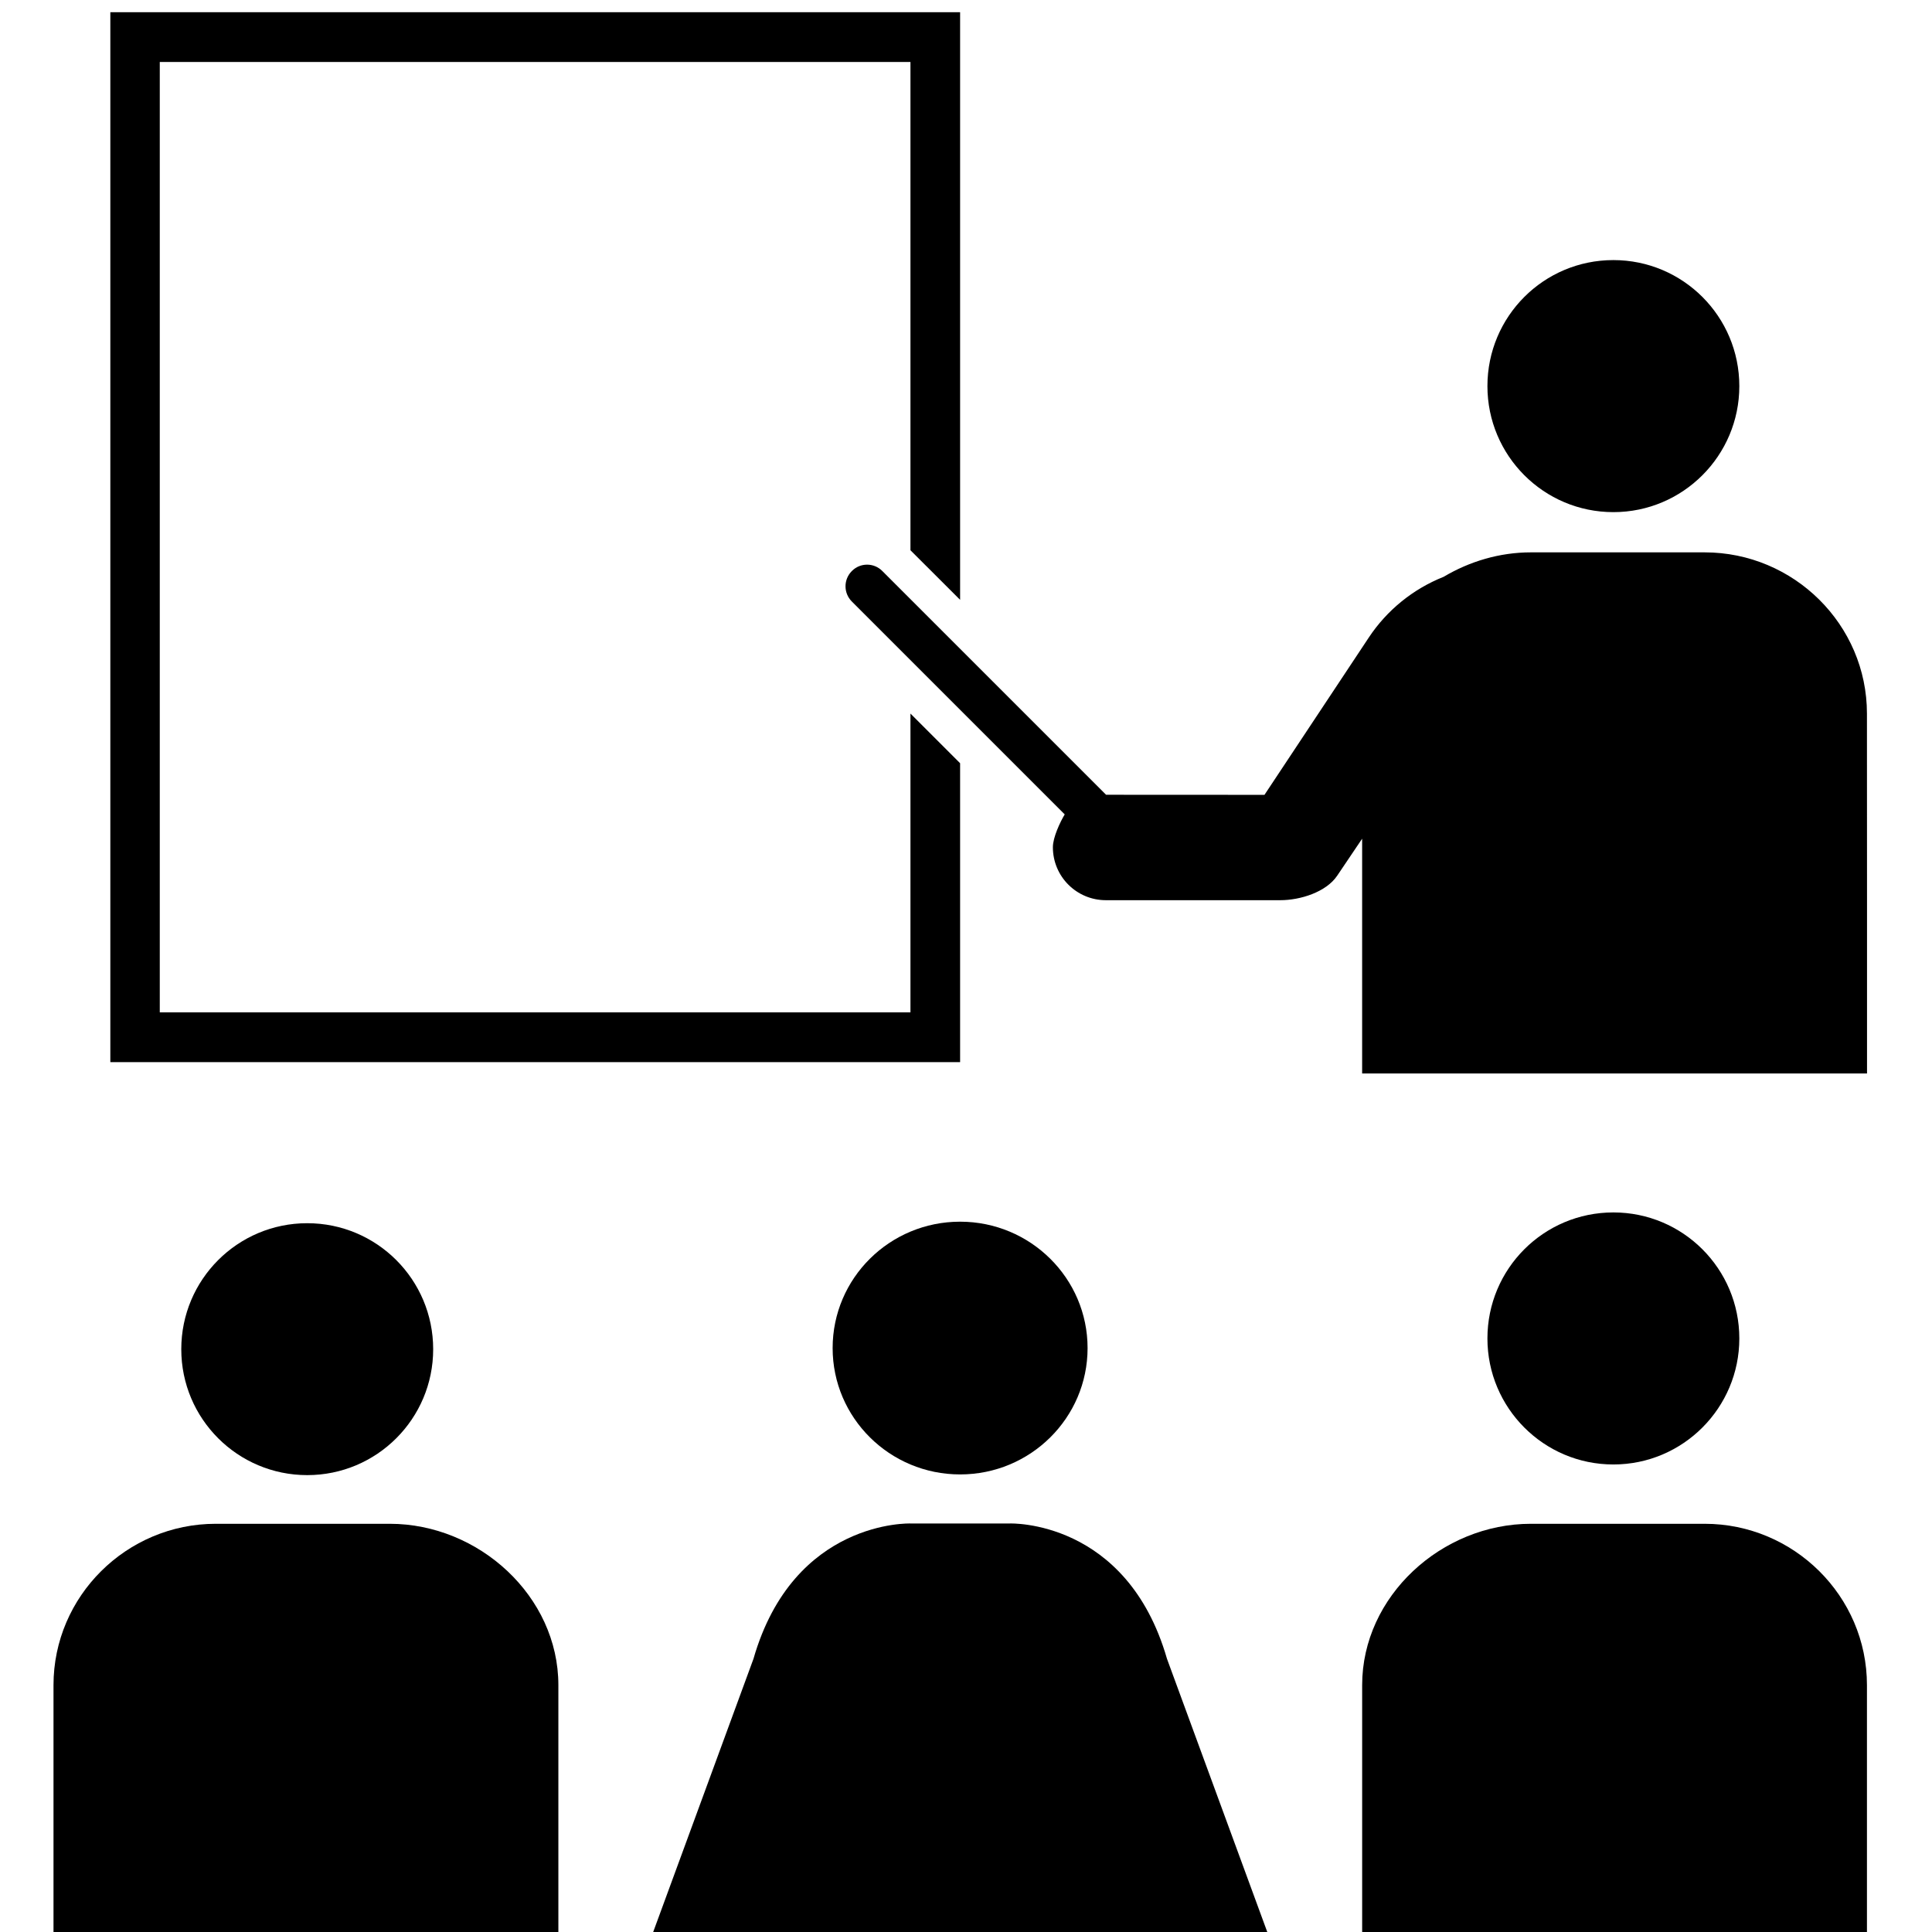
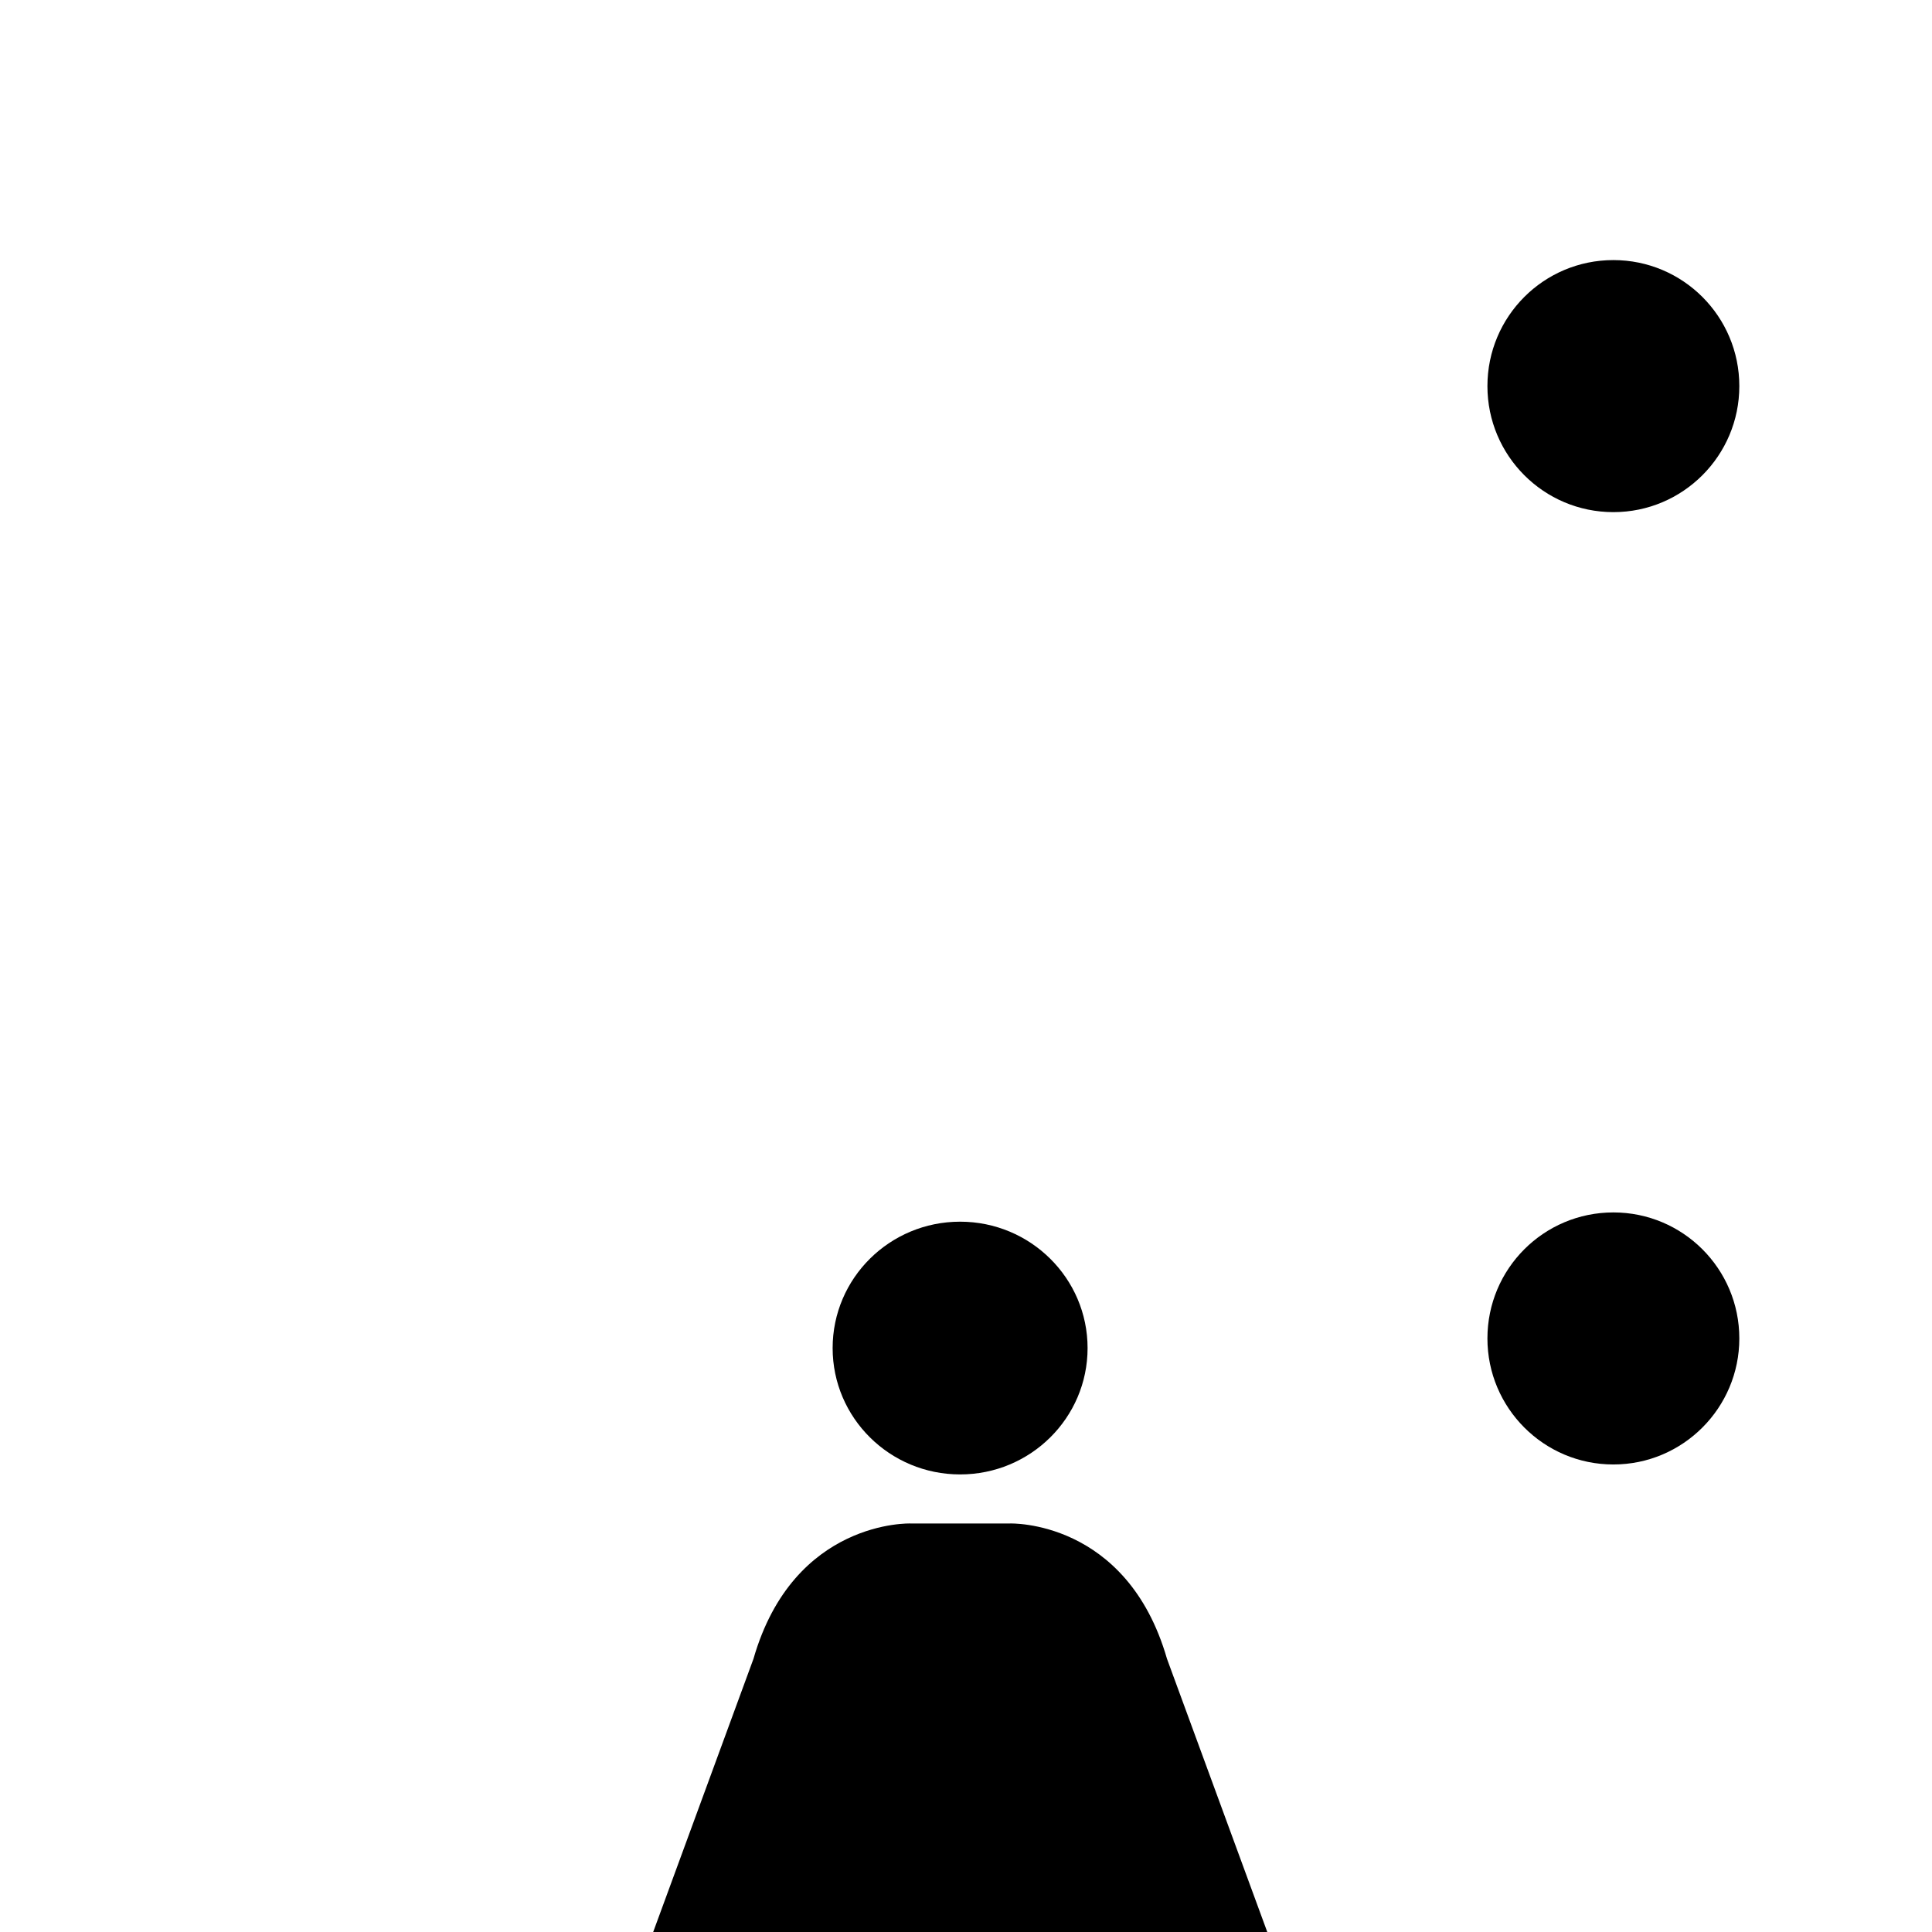
<svg xmlns="http://www.w3.org/2000/svg" width="100pt" height="100pt" version="1.1" viewBox="0 0 100 100">
  <g>
-     <path d="m15.902 76.352c-3.602 0-6.519-2.918-6.519-6.516 0-3.606 2.918-6.523 6.519-6.523 3.602 0 6.519 2.918 6.519 6.523 0 3.598-2.918 6.516-6.519 6.516" />
-     <path d="m2.769 100v-12.777c0-4.606 3.785-8.352 8.398-8.352h9.004c4.613 0 8.73 3.746 8.73 8.352v12.777z" />
    <path d="m83.508 75.801c3.602 0 6.519-2.93 6.519-6.523 0-3.606-2.918-6.523-6.519-6.523-3.606 0-6.519 2.918-6.519 6.523 0 3.594 2.914 6.523 6.519 6.523" />
-     <path d="m96.633 100v-12.777c0-4.606-3.785-8.352-8.402-8.352h-8.992c-4.621 0-8.734 3.746-8.734 8.352v12.777z" />
    <path d="m49.695 63.234c3.641 0 6.598 2.93 6.598 6.543 0 3.609-2.953 6.539-6.598 6.539-3.644 0-6.598-2.93-6.598-6.539 0-3.617 2.953-6.543 6.598-6.543" />
    <path d="m33.809 100 5.191-14.141c2.078-7.223 8.133-7.004 8.133-7.004h5.137s6.047-0.223 8.133 7.004l5.191 14.141z" />
-     <path d="m49.695 54.977v-15.473l-2.57-2.57v15.465h-38.855v-49.191h38.855v25.273l2.57 2.566v-30.414h-43.984v54.344z" />
    <path d="m83.508 26.508c3.602 0 6.519-2.926 6.519-6.523 0-3.606-2.918-6.523-6.519-6.523-3.606 0-6.519 2.918-6.519 6.523 0 3.598 2.914 6.523 6.519 6.523" />
-     <path d="m88.23 28.59h-8.992c-1.621 0-3.176 0.469-4.516 1.266-1.594 0.633-2.941 1.738-3.867 3.133l-5.406 8.152-8.199-0.004-11.582-11.582c-0.434-0.438-1.141-0.438-1.574 0-0.438 0.434-0.441 1.141-0.004 1.578l11.02 11.02c-0.238 0.395-0.613 1.191-0.613 1.699 0 1.52 1.23 2.742 2.742 2.742h9.031c1.023 0 2.375-0.414 2.949-1.277 0.43-0.637 0.863-1.281 1.285-1.906v12.152h26.133v-8.598l-0.004-10.027c0-4.606-3.785-8.348-8.402-8.348" />
  </g>
</svg>